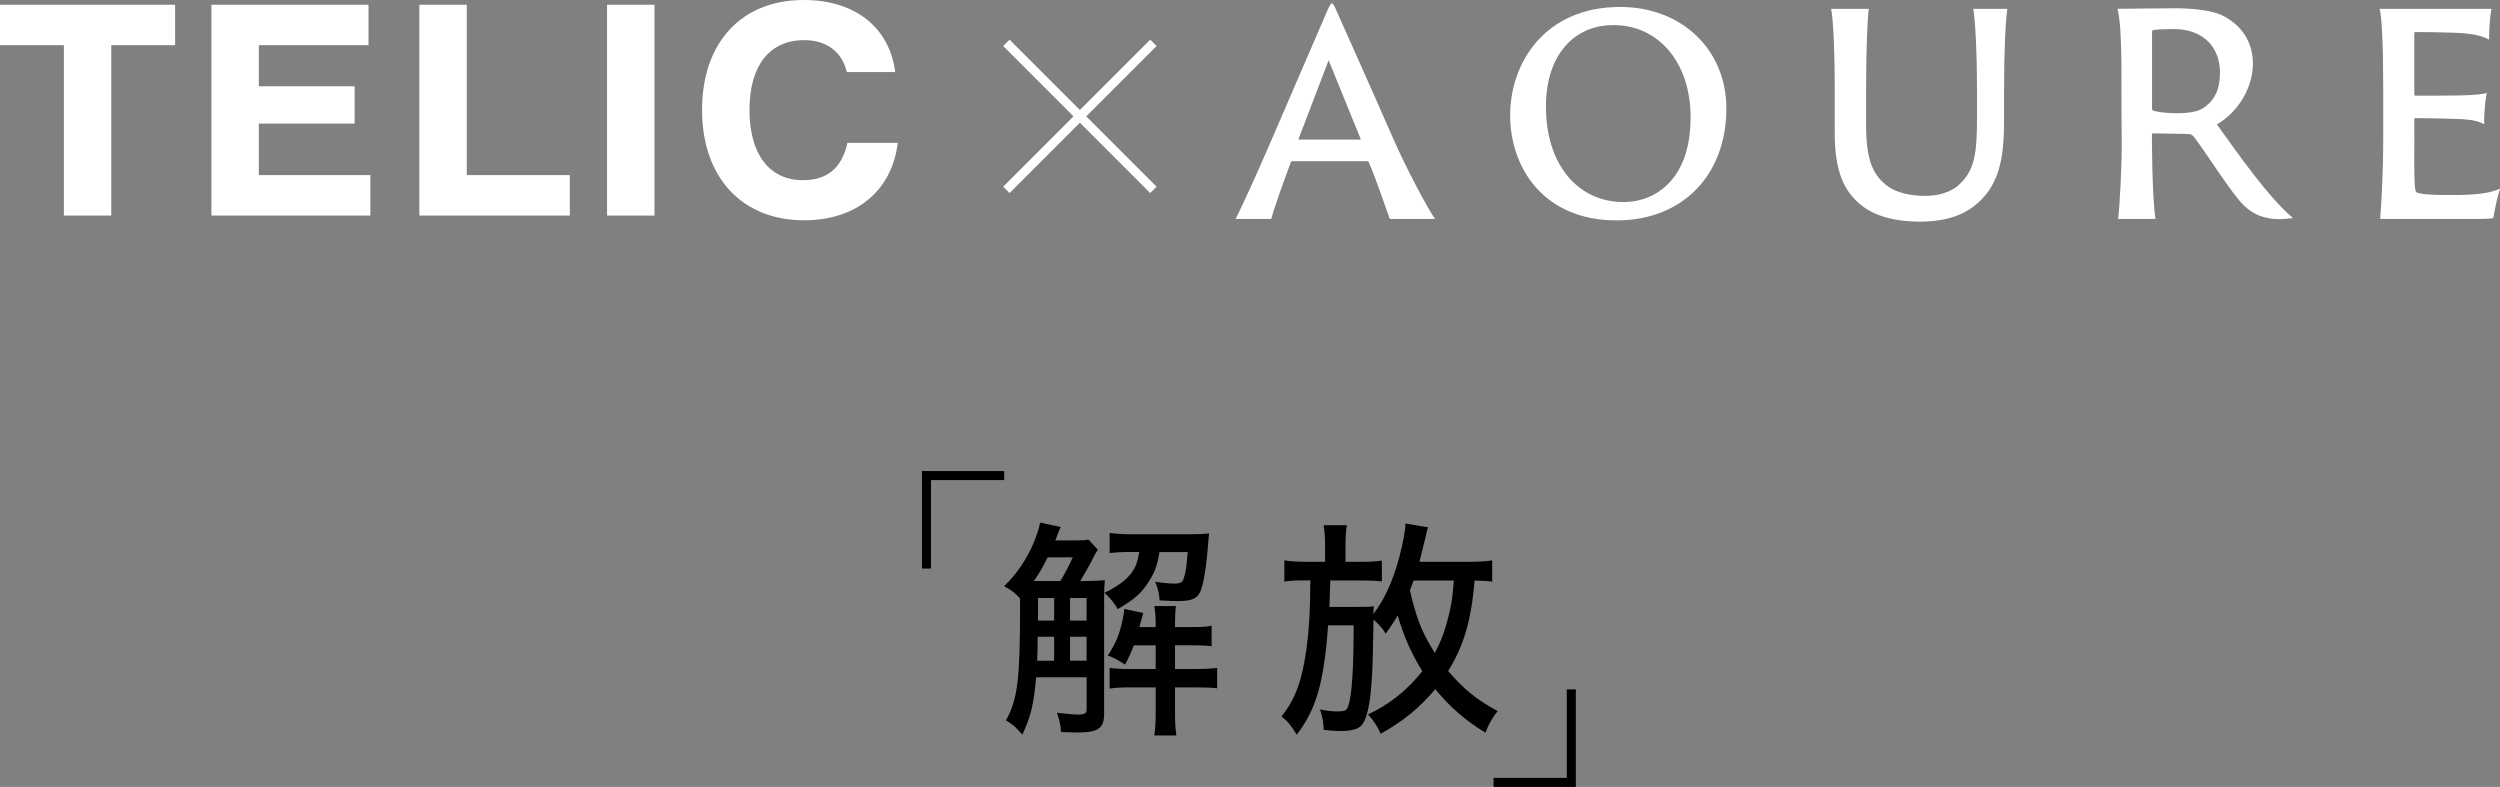
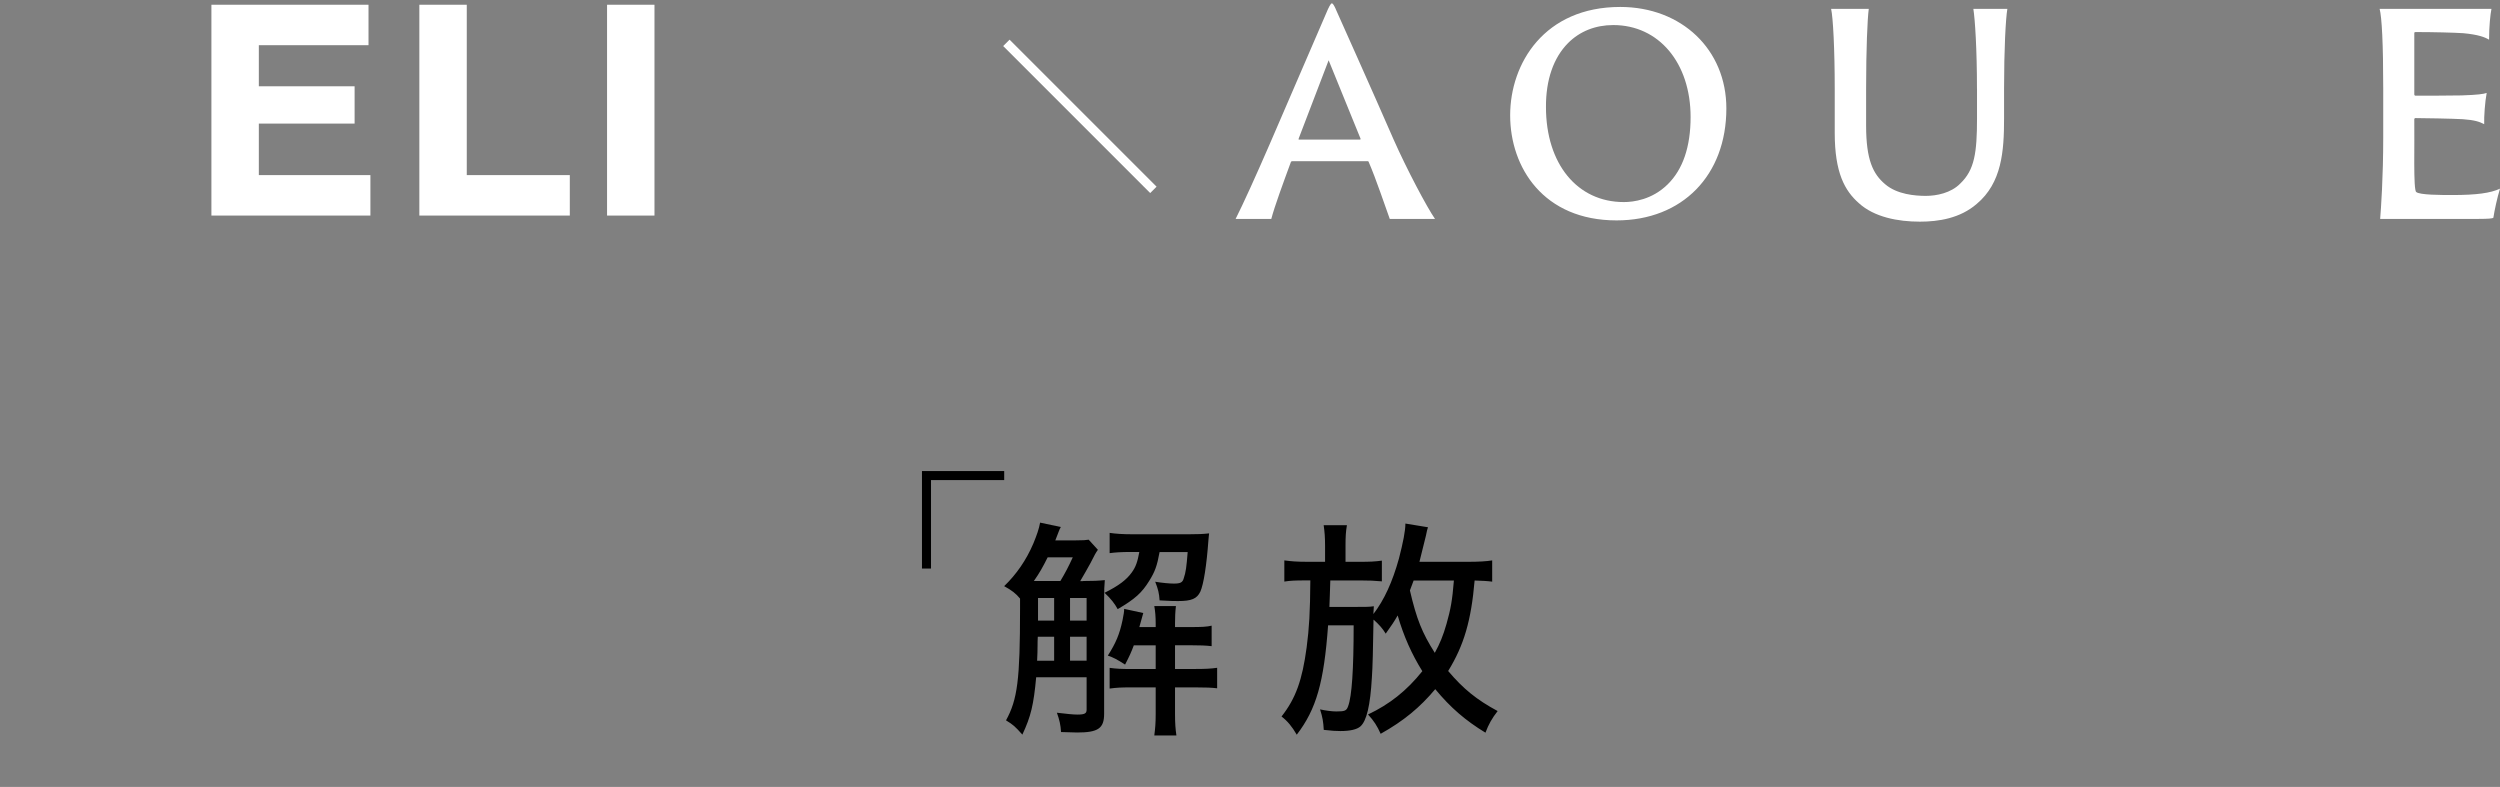
<svg xmlns="http://www.w3.org/2000/svg" id="_レイヤー_2" viewBox="0 0 553.65 174.27">
  <rect x="0" y="0" width="553.65" height="174.27" fill="#808080" stroke="none" />
  <defs>
    <style>.cls-1{fill:#fff;}.cls-2{stroke:#000;}.cls-2,.cls-3{fill:none;stroke-miterlimit:10;stroke-width:2px;}.cls-3{stroke:#fff;}</style>
  </defs>
  <g id="Text">
    <path d="M239.88,128.67c2.19,0,3.31-.05,4.79-.2-.1,1.22-.15,2.19-.15,4.28v25.34c0,3.21-1.33,4.13-5.97,4.13-.05,0-1.22-.05-3.57-.1-.1-1.63-.36-2.7-.92-4.28,2.14.25,3.57.41,4.54.41,1.63,0,2.04-.26,2.04-1.07v-7.19h-11.17c-.56,6.12-1.17,8.67-3.06,12.7-1.63-1.84-2.04-2.19-3.62-3.16,2.55-4.64,3.11-8.98,3.11-24.73v-2.24c-.92-1.12-1.84-1.84-3.52-2.75,2.7-2.6,4.9-5.76,6.48-9.48.77-1.89,1.22-3.16,1.48-4.59l4.59.97c-.2.36-.31.56-.51,1.12-.25.71-.31.76-.71,1.84h4.59c1.58,0,2.19-.05,2.8-.15l2.04,2.24c-.51.71-.66,1.02-1.68,3.01-.61,1.07-1.43,2.6-2.24,3.93h.66ZM234.83,128.67c1.02-1.68,1.84-3.26,2.75-5.25h-5.56c-1.12,2.24-1.78,3.42-3.06,5.25h5.86ZM233.45,146.31v-5.3h-3.62c-.05.82-.05,1.43-.05,1.84q0,1.68-.1,3.47h3.77ZM229.88,132.44v5h3.57v-5h-3.57ZM240.64,132.44h-3.67v5h3.67v-5ZM240.64,141.01h-3.67v5.3h3.67v-5.3ZM250.38,122.24c-2.09,0-3.47.1-4.64.26v-4.49c1.38.2,2.8.31,5.25.31h12.19c1.99,0,3.31-.05,4.59-.2-.05.56-.1.71-.15,1.48-.41,5.66-1.07,9.79-1.79,11.42-.76,1.58-1.94,2.09-4.95,2.09-1.07,0-1.27,0-4.08-.15-.1-1.58-.31-2.45-.97-4.13,1.53.26,3.21.41,4.13.41,1.48,0,1.94-.26,2.19-1.17.46-1.33.61-2.5.87-5.81h-6.22c-.56,3.06-1.02,4.33-2.29,6.37-1.63,2.65-3.16,4.03-6.99,6.27-.66-1.22-1.48-2.29-2.91-3.62,3.16-1.58,4.84-2.86,6.02-4.49.92-1.27,1.27-2.35,1.68-4.54h-1.94ZM251.1,142.9c-.61,1.63-.97,2.4-1.94,4.28-1.73-1.12-2.6-1.58-3.82-1.99,1.79-2.8,2.6-4.74,3.26-7.85.26-1.27.36-1.94.36-2.5l4.23.92q-.66,2.4-.87,3.11h3.62v-.77c0-1.53-.1-2.7-.31-3.88h4.79c-.15,1.27-.2,2.5-.2,3.88v.77h3.47c2.4,0,3.57-.05,4.64-.31v4.54c-1.22-.15-2.6-.2-4.64-.2h-3.47v5.25h4.49c2.09,0,3.37-.05,4.84-.26v4.54c-1.27-.15-2.45-.2-4.74-.2h-4.59v5.86c0,2.09.1,3.37.31,4.79h-4.9c.2-1.53.31-2.7.31-4.79v-5.86h-5.66c-1.94,0-3.01.05-4.54.26v-4.59c1.43.2,2.6.26,4.59.26h5.61v-5.25h-4.84Z" />
    <path d="M330.5,128.82c-1.07-.15-2.09-.2-3.93-.26-.76,8.87-2.35,14.33-5.86,20.04,3.37,3.98,6.32,6.37,10.96,8.87-1.27,1.63-1.99,2.91-2.7,4.79-4.44-2.7-7.75-5.56-11.12-9.64-3.37,4.03-6.99,7.04-12.09,9.89-.77-1.73-1.48-2.86-2.8-4.28,4.74-2.24,8.57-5.25,12.03-9.59-2.35-3.77-4.13-7.75-5.46-12.34-.82,1.43-1.27,2.09-2.65,4.03-.66-1.12-1.58-2.14-2.7-3.11-.1,6.43-.2,10.71-.36,12.8-.36,6.27-1.17,9.64-2.55,10.86-.76.66-2.24,1.02-4.44,1.02-.92,0-1.89-.05-3.67-.26-.1-1.78-.25-2.75-.82-4.54,1.12.26,2.65.46,3.57.46,1.94,0,2.29-.15,2.65-1.17.82-2.19,1.22-8.06,1.22-17.9h-5.66c-.92,12.65-2.6,18.56-6.94,24.22-1.07-1.84-2.04-3.01-3.37-4.03,3.16-4.03,4.59-8.06,5.56-15.3.56-4.23.77-7.8.82-14.84h-.97c-2.4,0-3.52.05-4.79.26v-4.69c1.48.2,2.8.31,5.2.31h3.82v-3.52c0-1.94-.1-3.11-.31-4.59h5.15c-.25,1.48-.31,2.55-.31,4.59v3.52h3.26c2.09,0,3.26-.05,4.79-.26v4.59c-1.58-.15-2.86-.2-4.69-.2h-6.73c-.05,2.24-.15,4.18-.2,5.86h5.86c2.45,0,2.96,0,3.98-.15q-.1,1.17-.1,1.73c2.4-3.11,4.23-7.14,5.66-12.29.92-3.57,1.43-6.12,1.43-7.75l5,.82c-.2.61-.2.66-.46,1.89-.31,1.27-.82,3.37-1.43,5.76h10.81c2.24,0,4.03-.1,5.3-.31v4.69ZM313.06,128.57c-.31.87-.46,1.22-.82,2.19,1.48,6.37,2.7,9.38,5.51,13.82,1.12-2.04,1.84-3.77,2.6-6.43.92-3.26,1.27-5.15,1.63-9.59h-8.92Z" />
    <polyline class="cls-2" points="222.39 105.32 205.18 105.32 205.18 125.91" />
-     <polyline class="cls-2" points="330.77 173.27 347.98 173.27 347.98 152.68" />
-     <path class="cls-1" d="M24.64,47.74h-10.5V10.01H0V1.05h38.78v8.96h-14.14v37.73Z" />
    <path class="cls-1" d="M81.61,10.01h-24.29v9.1h21.21v8.26h-21.21v11.41h24.71v8.96h-35.21V1.05h34.79v8.96Z" />
    <path class="cls-1" d="M103.37,38.78h22.82v8.96h-33.32V1.05h10.5v37.73Z" />
    <path class="cls-1" d="M144.94,47.74h-10.5V1.05h10.5v46.69Z" />
-     <path class="cls-1" d="M187.54,15.96c-1.05-4.48-4.48-7.07-9.45-7.07-7.7,0-12.11,5.67-12.11,15.47s4.41,15.54,11.83,15.54c5.39,0,8.61-2.66,9.87-8.26h11.13c-1.26,10.57-9.17,17.15-20.72,17.15-13.79,0-22.61-9.52-22.61-24.43S164.16,0,178.02,0c11.27,0,18.97,6.02,20.23,15.96h-10.71Z" />
    <path class="cls-1" d="M358.81,1.54c-16.74,0-24.37,12.44-24.37,24s7.38,23.27,23.57,23.27c14.54,0,24.31-9.97,24.31-24.8,0-13.02-9.89-22.47-23.51-22.47ZM369.31,40.84c-3.47,3.4-7.57,3.91-9.7,3.91-10.31,0-17.24-8.46-17.24-21.04-.03-6.02,1.66-10.91,4.89-14.17,2.6-2.61,6.06-3.99,10.02-3.99,10.08,0,17.12,8.37,17.12,20.37,0,6.59-1.71,11.61-5.09,14.92Z" />
    <path class="cls-1" d="M437.83,19.66v6.56c0,7.6-.55,11.4-3.68,14.4-2.08,2.15-5.33,2.76-7.66,2.76s-6.35-.31-8.99-2.57c-2.7-2.27-4.23-5.39-4.23-12.99v-8.15c0-8.7.29-15.56.59-17.7h-8.34c.43,1.89.8,8.94.8,17.7v9.74c0,8.83,2.21,12.81,5.33,15.57,3.43,3.13,8.7,4.11,13.54,4.11,4.11,0,8.89-.74,12.56-3.92,5.58-4.66,6.07-11.7,6.07-18.88v-6.62c0-8.7.36-15.56.73-17.7h-7.53c.37,2.32.8,8.94.8,17.7Z" />
    <path class="cls-1" d="M543.17,43.19c-2.57,0-7.33,0-8.07-.67-.68-.45-.34-10.74-.43-16.12,0,0,0-.22.24-.25,1.41,0,8.5.12,10.52.25,2.57.18,3.68.55,4.72,1.1-.06-1.65.18-4.96.55-6.92-.74.25-1.96.43-5.58.55-2.02.06-9.05.06-10.21.06-.12,0-.24-.12-.24-.31V7.28c0-.12.18-.18.24-.18,3.98,0,8.56.12,10.58.25,3.37.31,4.82.89,5.74,1.44,0-2.94.28-5.6.53-6.83h-24.77c.49,1.83.8,7.65.8,17.7v10.79c0,8.95-.5,15.76-.68,18.03h21.64c2.39-.01,3.19-.08,3.43-.26.24-1.59.86-4.47,1.47-6.44-2.08.98-5.21,1.41-10.48,1.41Z" />
-     <path class="cls-1" d="M490.98,27.55c8.96-5.33,11.73-19.03,1-24.22-2.08-1-6.42-1.5-10.04-1.5-2.51,0-12.99.12-12.99.12,1.23,5.06.75,17.52.92,28.5.09,5.53-.43,15.46-.8,18.03h8.28c-.8-5.24-.78-18.58-.78-18.58,0-.25.06-.37.24-.37,1.43.04,7.78.14,7.78.14.59,0,1.06.27,1.38.77,2.72,3.55,8.47,12.77,11.05,15.14,1.82,1.67,3.49,2.49,6.12,2.86,1.01.14,2.51.14,4.67-.15-5.37-4.43-12.66-14.9-16.85-20.74ZM487.77,24.03c-2.56,1.62-9.37,1.02-10.94.47-.18-.12-.24-.18-.24-.67V7.1c0-.24,0-.37.24-.43.67-.18,2.98-.24,4.64-.24,5.64,0,10.17,3.25,10.17,9.74,0,3.69-1.25,6.21-3.87,7.87Z" />
    <path class="cls-1" d="M295.82,2.01c-.44-.95-.66-1.22-.84-1.27-.29-.09-.88,1.28-.89,1.29-.83,1.94-12.85,29.77-12.85,29.77-3.06,7.05-5.95,13.43-7.6,16.68h7.9c.74-2.82,2.63-7.94,4.34-12.6.06-.12.12-.18.31-.18h16.67c.18-.01.18.05.25.17,1.72,3.98,3.63,9.8,4.67,12.62h10.02c-1.78-2.56-6.27-11.04-9.15-17.54-4.41-10.13-12.84-28.92-12.84-28.93ZM301.1,30.92h-13.37c-.18,0-.18-.06-.12-.25l6.63-17.32,7.05,17.32c.06.18,0,.25-.18.25Z" />
-     <line class="cls-3" x1="255.43" y1="9.49" x2="222.87" y2="42.05" />
    <line class="cls-3" x1="255.43" y1="42.05" x2="222.87" y2="9.49" />
  </g>
</svg>